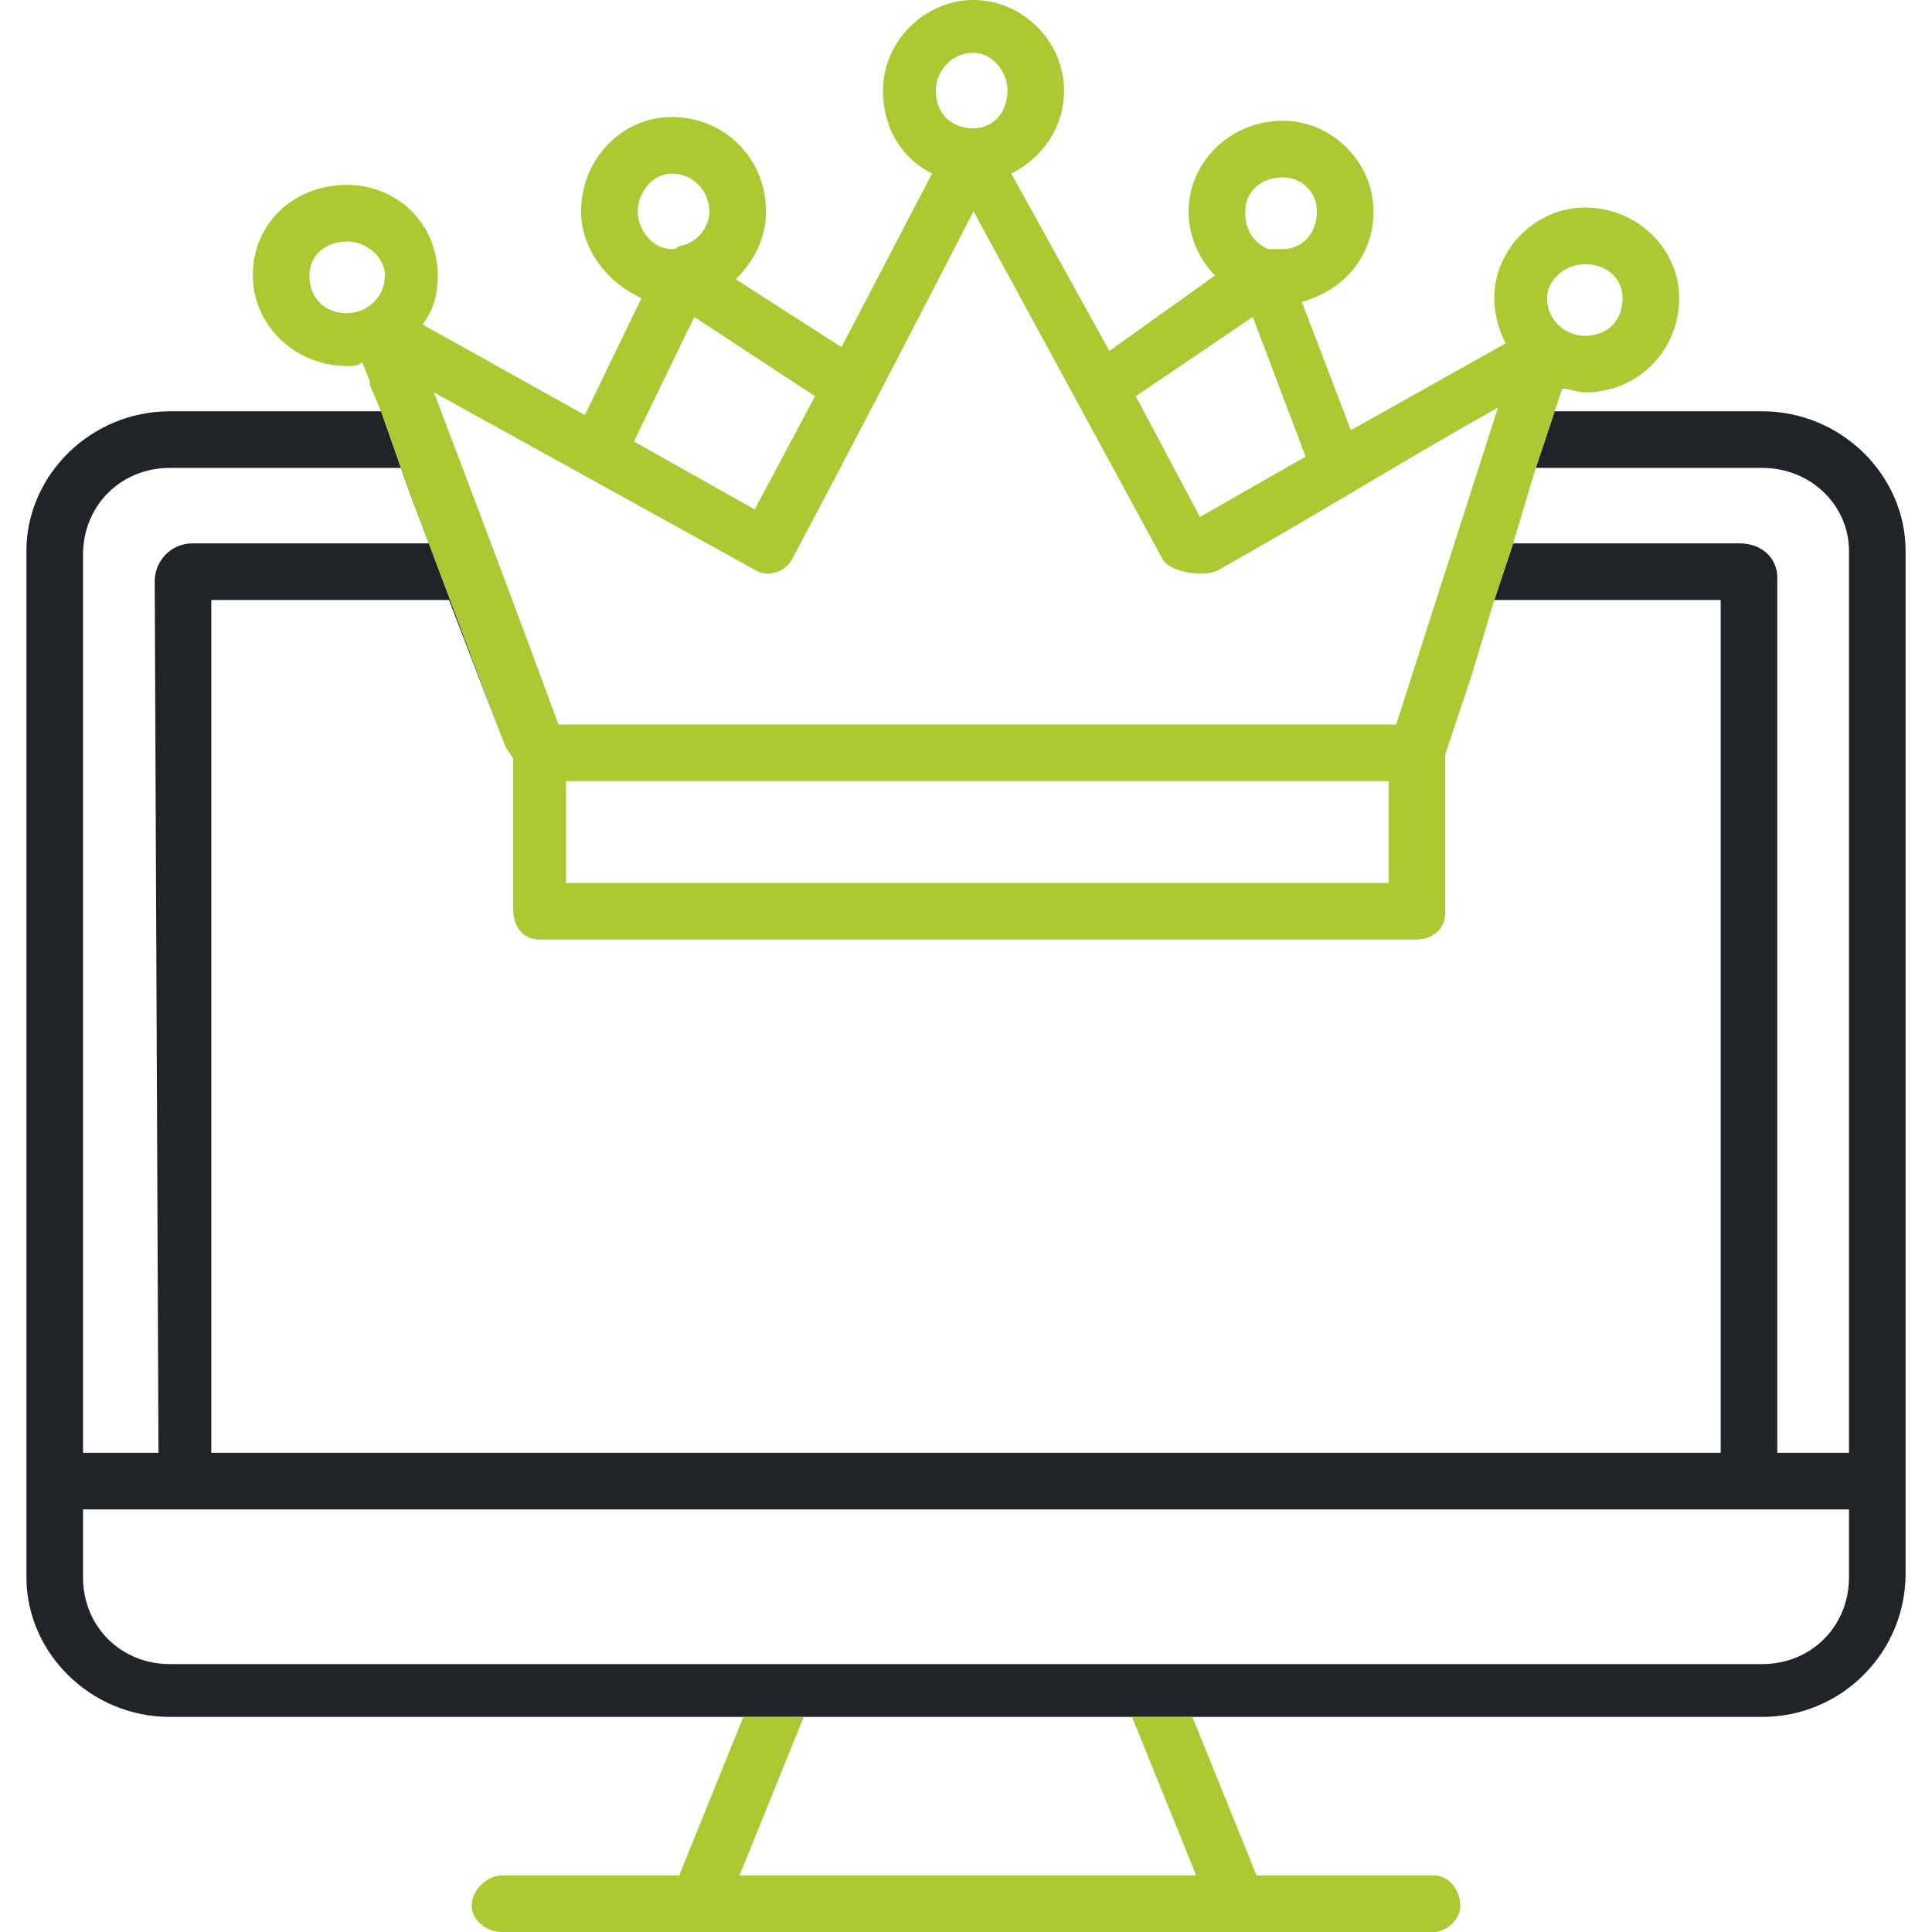
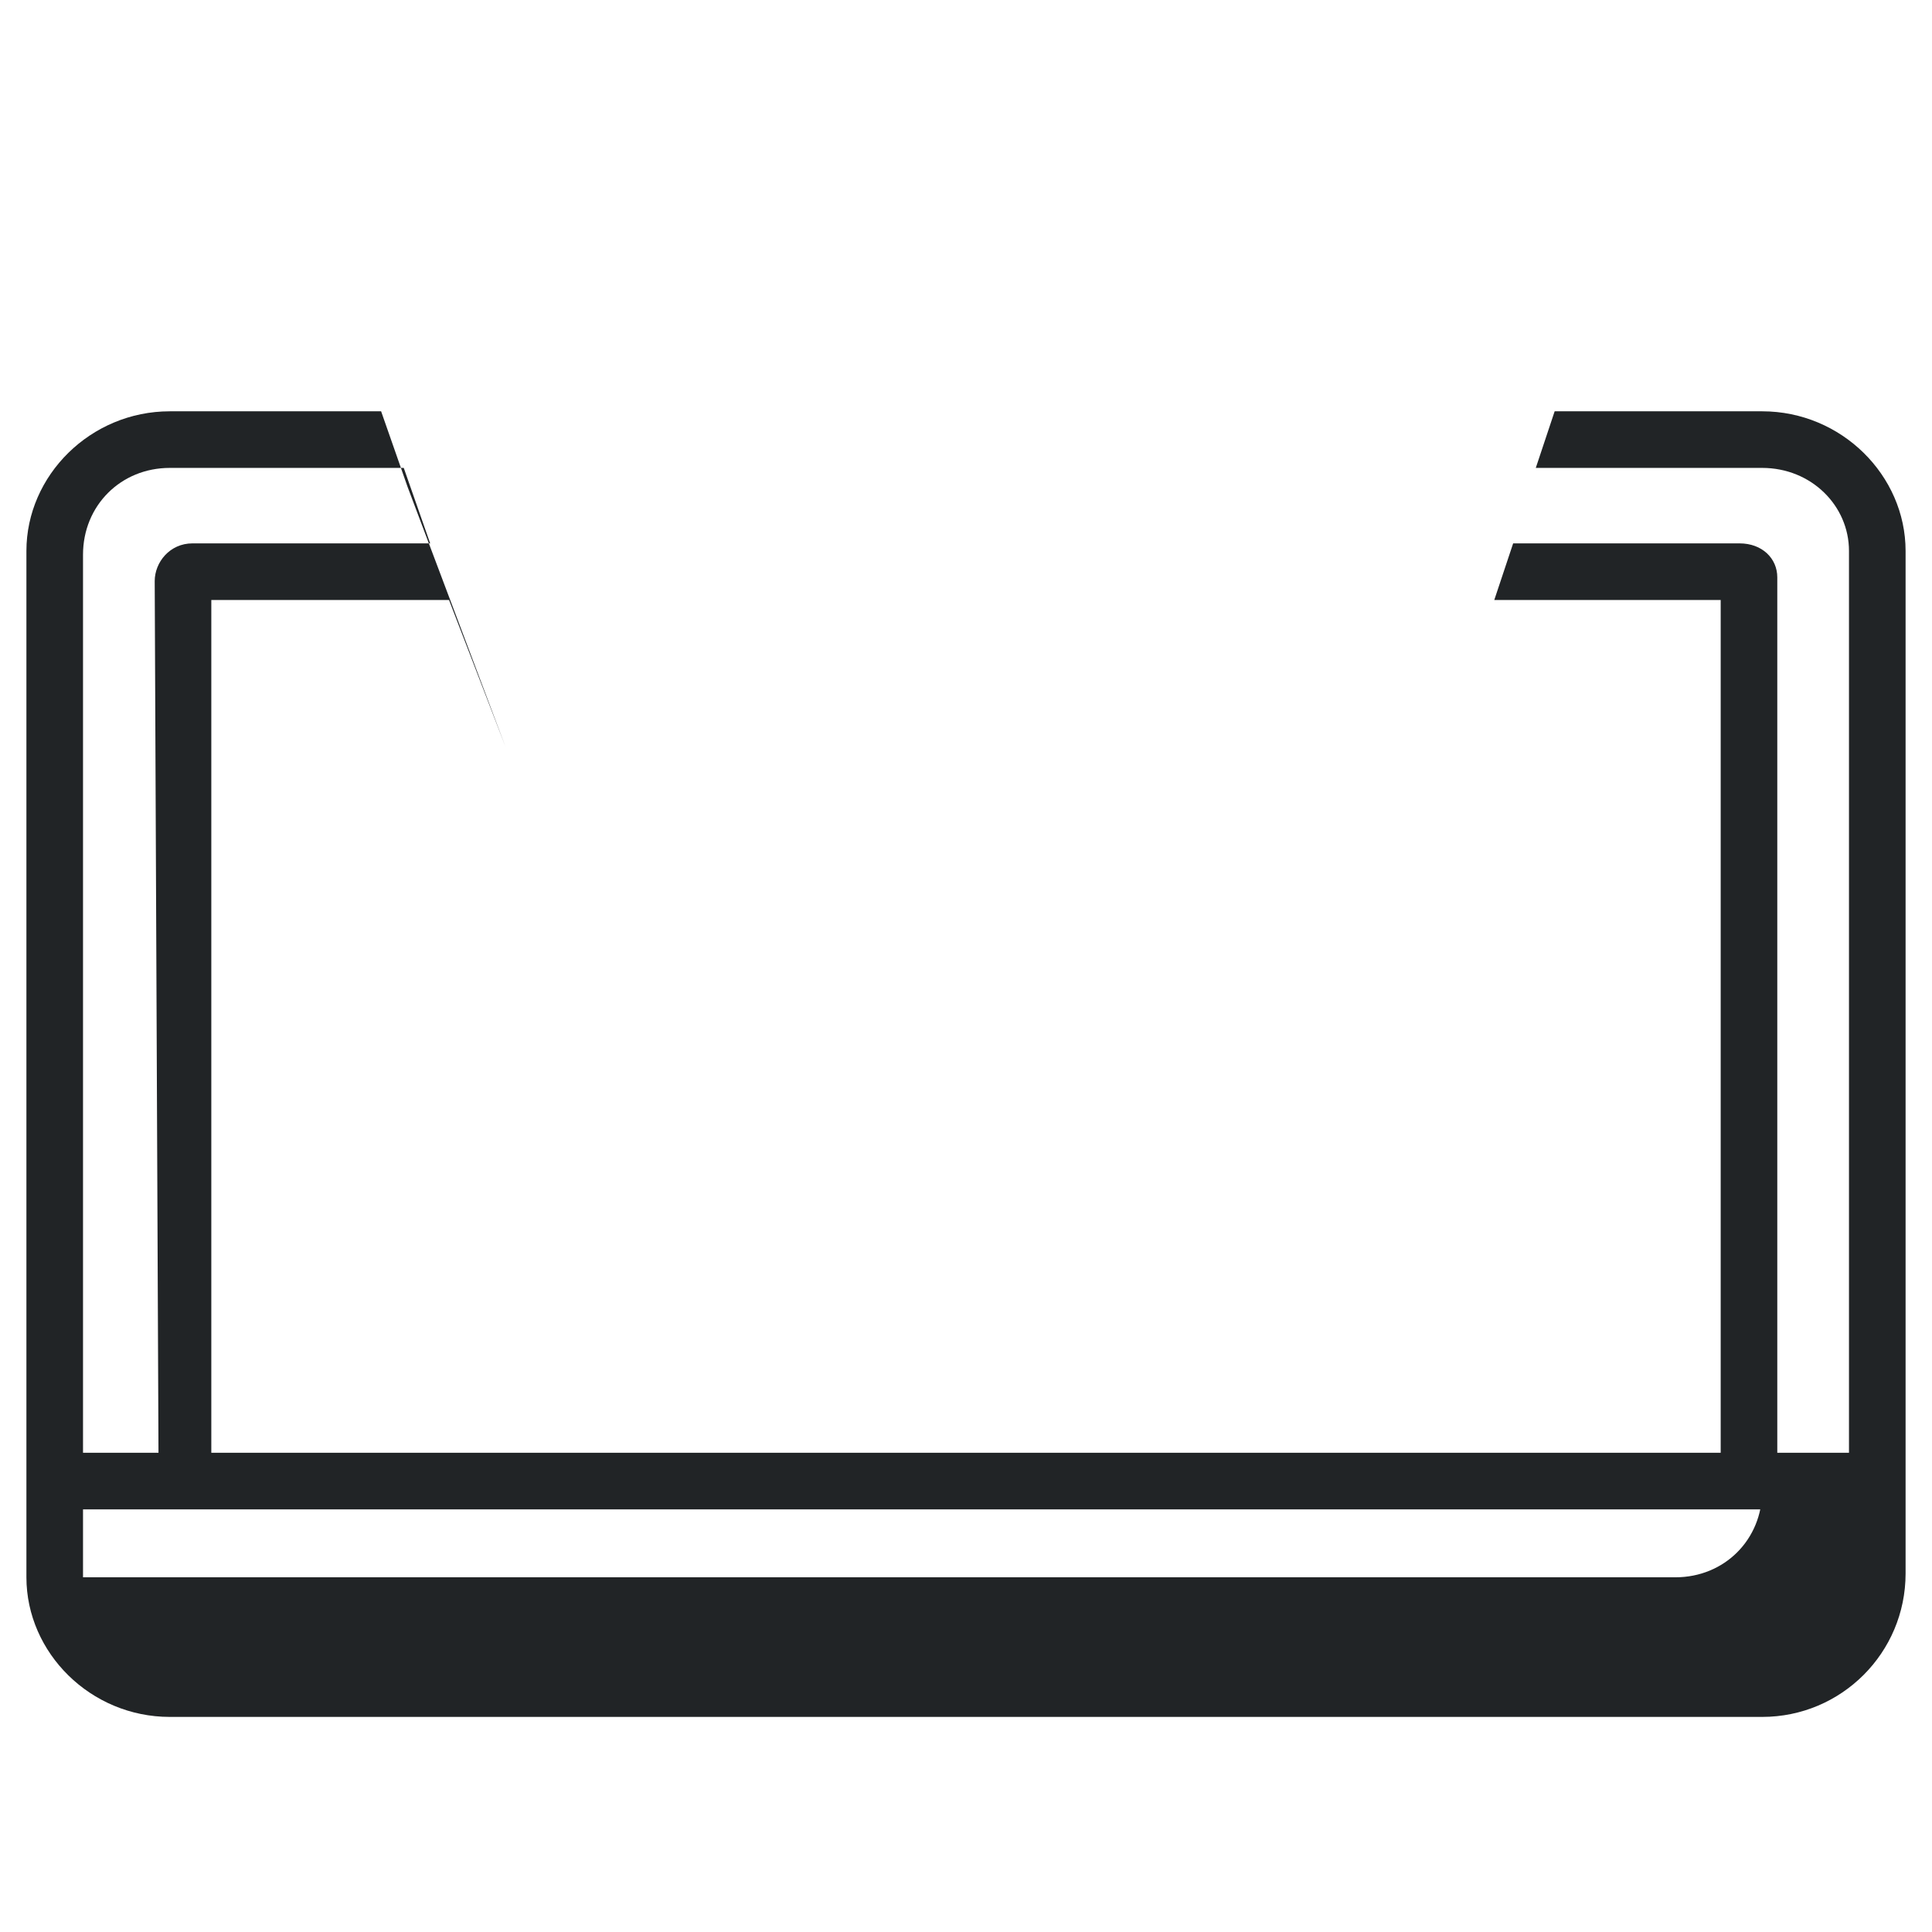
<svg xmlns="http://www.w3.org/2000/svg" version="1.1" width="512" height="512" x="0" y="0" viewBox="0 0 512 512" style="enable-background:new 0 0 512 512" xml:space="preserve" class="">
  <g>
-     <path fill="#212426" d="M197 455H45c-21 0-38-17-38-37V146c0-20 17-37 38-37h56l7 20 26 69-15-39H56v226h400V159h-60l5-15h60c6 0 10 4 10 9v232h19V146c0-12-10-22-23-22h-60l5-15h55c21 0 38 17 38 37v271c0 21-17 38-38 38H213zm293-55H22v18c0 13 10 23 23 23h422c13 0 23-10 23-23zM22 385h20l-1-231c0-5 4-10 10-10h63l-7-20H45c-13 0-23 10-23 23z" data-original="#336666" />
+     <path fill="#212426" d="M197 455H45c-21 0-38-17-38-37V146c0-20 17-37 38-37h56l7 20 26 69-15-39H56v226h400V159h-60l5-15h60c6 0 10 4 10 9v232h19V146c0-12-10-22-23-22h-60l5-15h55c21 0 38 17 38 37v271c0 21-17 38-38 38H213zm293-55H22v18h422c13 0 23-10 23-23zM22 385h20l-1-231c0-5 4-10 10-10h63l-7-20H45c-13 0-23 10-23 23z" data-original="#336666" />
    <g fill="#d50060">
-       <path d="m101 109-3-7v-1l-2-5c-1 1-3 1-4 1-14 0-25-11-25-24 0-14 11-24 25-24 13 0 24 10 24 24 0 5-1 9-4 13l43 24 15-31c-9-4-16-13-16-23 0-14 11-25 24-25 14 0 25 11 25 25 0 7-3 13-8 18l28 18 24-46c-8-4-13-12-13-22 0-13 11-24 24-24s24 11 24 24c0 10-6 18-14 22l26 47 28-20c-4-4-7-10-7-17 0-13 11-24 25-24 13 0 24 11 24 24 0 12-8 21-19 24l13 34 41-23c-2-4-3-8-3-12 0-13 11-24 24-24 14 0 25 11 25 24 0 14-11 25-25 25-2 0-4-1-6-1l-1 3-1 3-5 15-6 20-5 15-6 20-7 21v42c0 4-3 7-8 7H143c-4 0-7-3-7-8v-40l-2-3-26-69zm200-4 17 32 28-16-14-37zm35-39h4c5 0 9-4 9-10 0-5-4-9-9-9-6 0-10 4-10 9s2 8 6 10zm-13 85c-3 2-13 1-15-3l-50-92c-16 31-32 62-48 92-2 4-7 5-10 3l-85-47c11 29 22 58 33 88h222l27-84c-25 14-49 29-74 43zM92 64c-6 0-10 4-10 9 0 6 4 10 10 10 5 0 10-4 10-10 0-5-5-9-10-9zm86 2h1c1-1 2-1 2-1 4-1 7-5 7-9 0-5-4-10-10-10-5 0-9 5-9 10s4 10 9 10zm80-52c-6 0-10 5-10 10 0 6 4 10 10 10 5 0 9-4 9-10 0-5-4-10-9-10zM150 234h218v-27H150zM420 70c-5 0-10 4-10 9 0 6 5 10 10 10 6 0 10-4 10-10 0-5-4-9-10-9zm-252 47 32 18 16-30-32-21zM380 512H133c-4 0-8-3-8-7s4-8 8-8h47l17-42h16l-17 42h121l-17-42h16l17 42h47c4 0 7 4 7 8s-4 7-7 7z" fill="#aac933" data-original="#d50060" class="" />
-     </g>
+       </g>
  </g>
</svg>